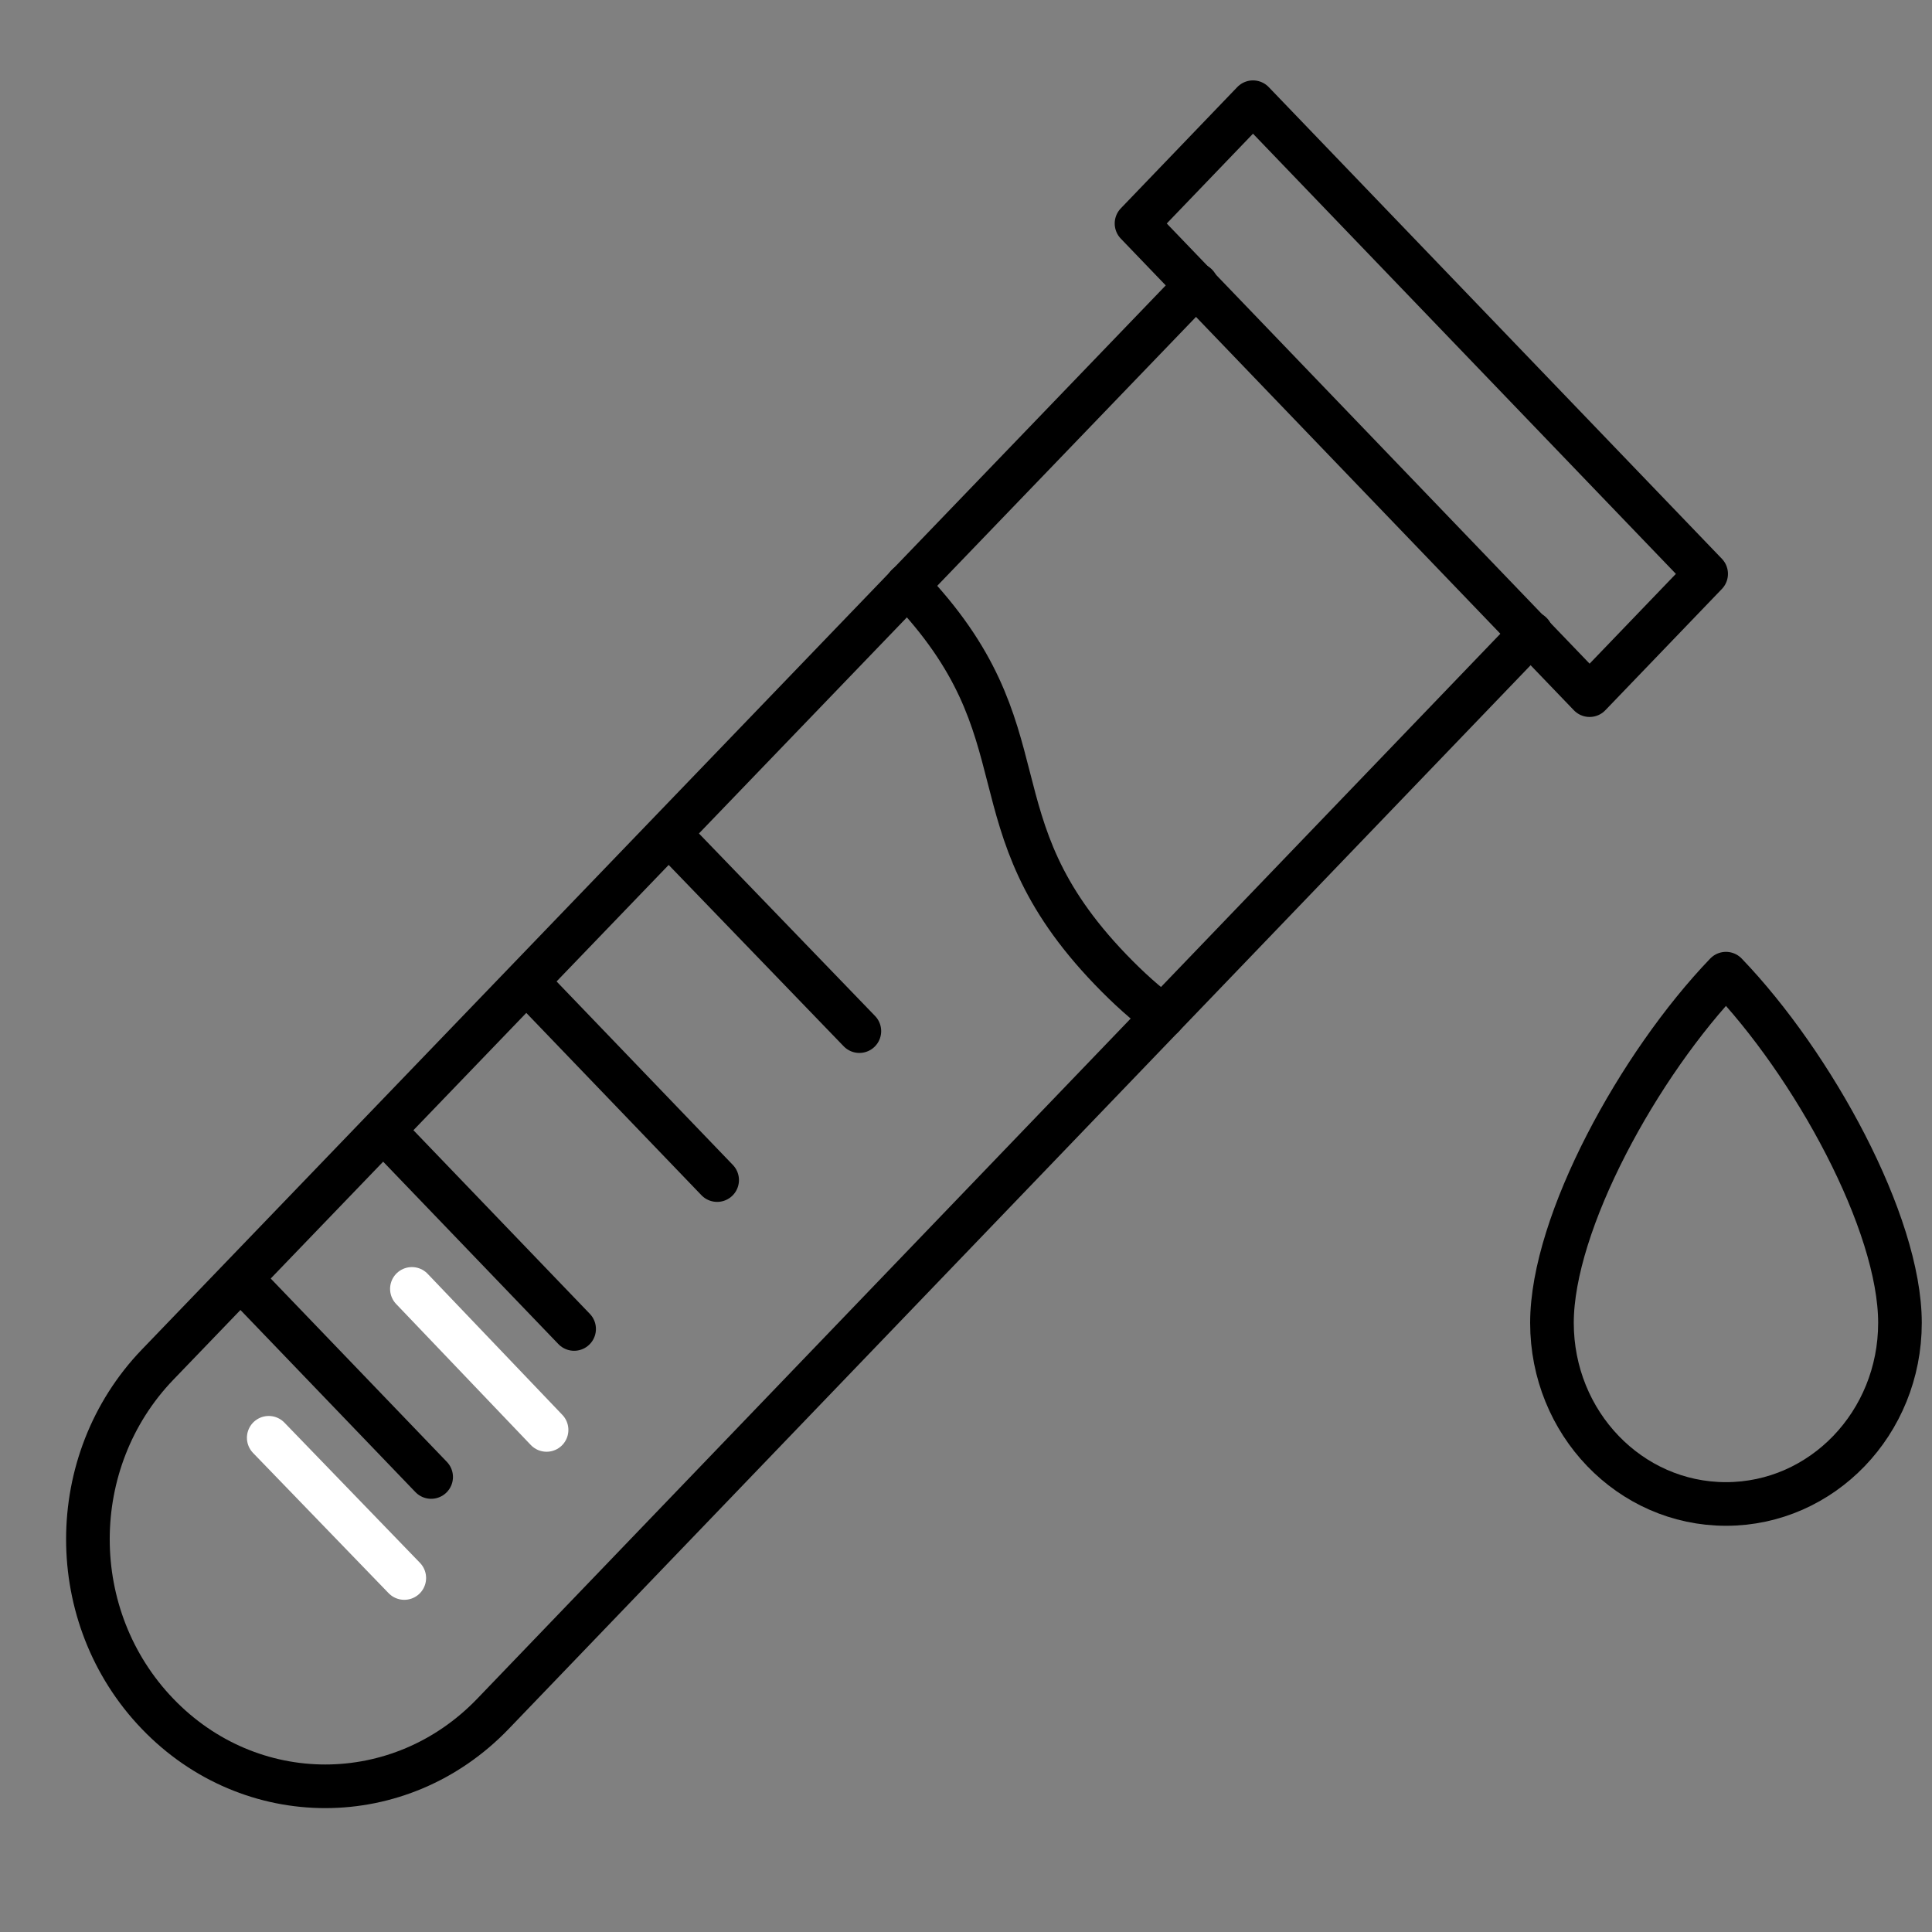
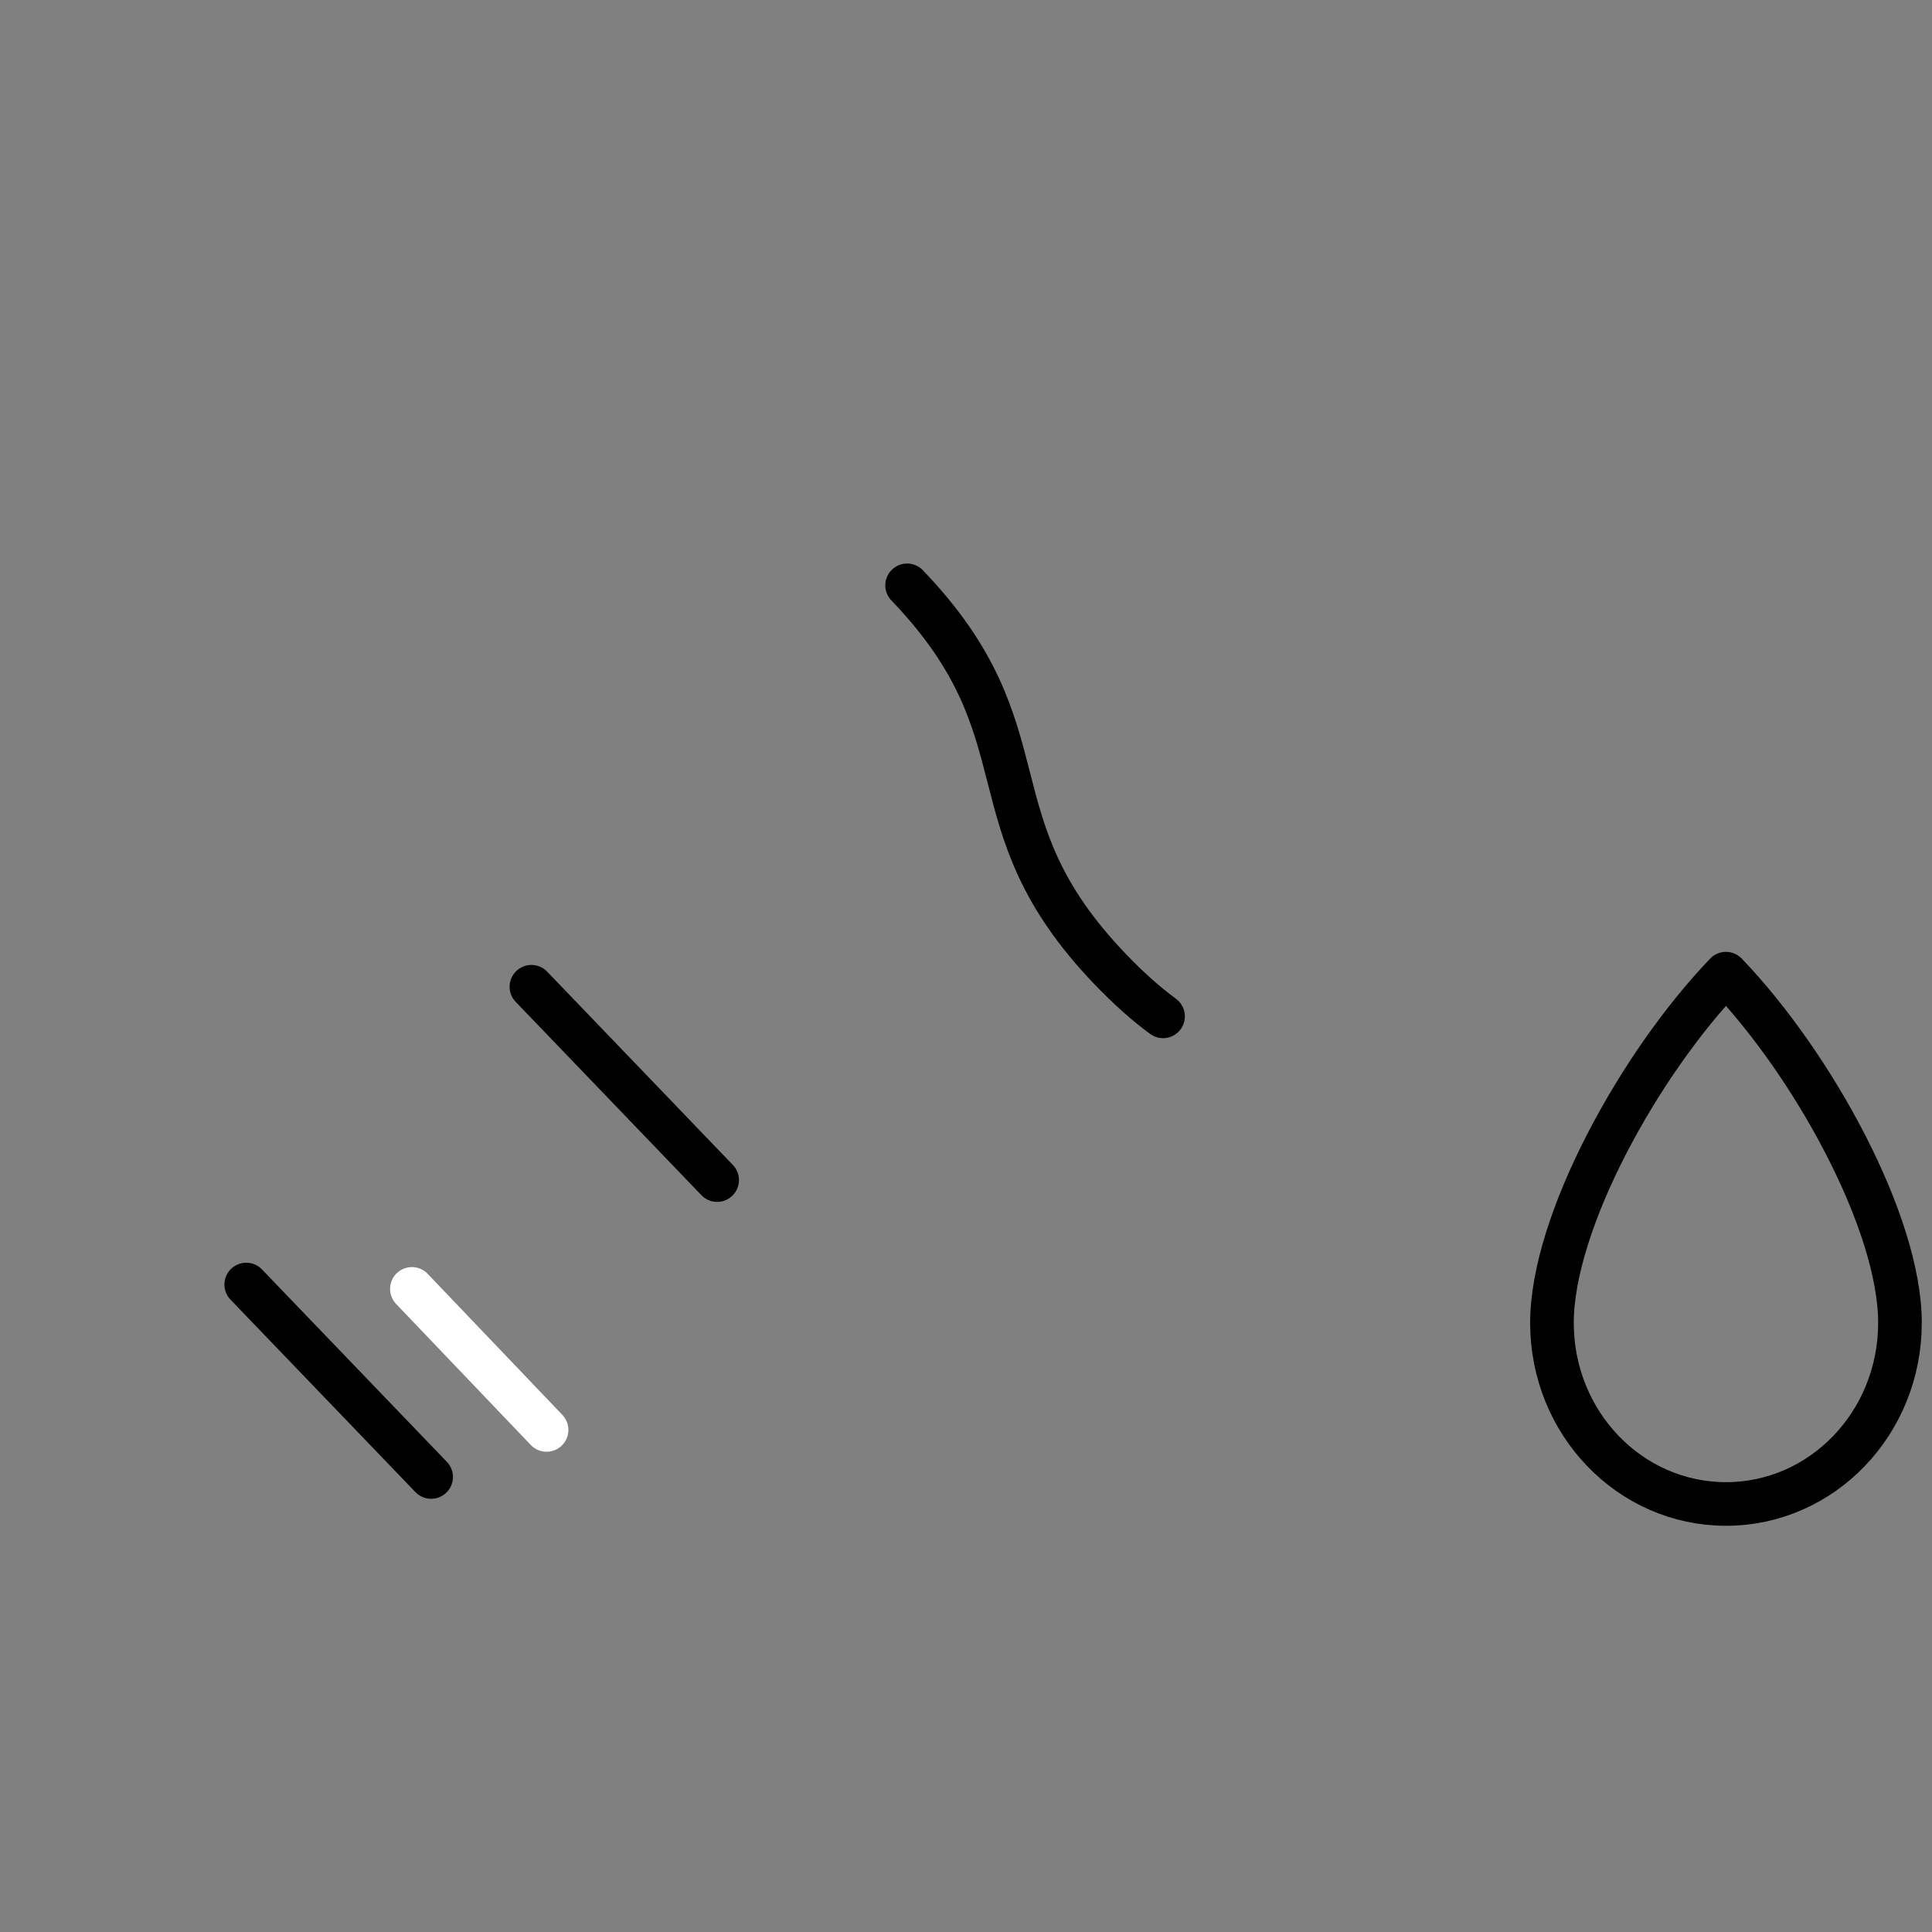
<svg xmlns="http://www.w3.org/2000/svg" width="31" height="31" viewBox="0 0 31 31" fill="none">
  <rect x="0" y="0" width="31" height="31" fill="#808080" stroke="none" />
  <g clip-path="url(#clip0_1605_348)">
    <path d="M6.609 20.681L8.77 22.944" stroke="white" stroke-width="0.7" stroke-linecap="round" stroke-linejoin="round" />
-     <path d="M4.312 23.07L6.487 25.32" stroke="white" stroke-width="0.7" stroke-linecap="round" stroke-linejoin="round" />
    <path d="M30.486 21.226C30.486 22.833 29.238 24.132 27.694 24.132C26.151 24.132 24.902 22.833 24.902 21.226C24.902 19.619 26.298 17.076 27.694 15.623C29.09 17.076 30.486 19.619 30.486 21.226Z" stroke="black" stroke-width="0.7" stroke-linecap="round" stroke-linejoin="round" />
-     <path d="M27.376 9.208L20.105 1.64L18.236 3.586L25.506 11.154L27.376 9.208Z" stroke="black" stroke-width="0.7" stroke-linecap="round" stroke-linejoin="round" />
-     <path d="M10.809 13.457L13.789 16.545" stroke="black" stroke-width="0.7" stroke-linecap="round" stroke-linejoin="round" />
    <path d="M8.527 15.833L11.507 18.935" stroke="black" stroke-width="0.7" stroke-linecap="round" stroke-linejoin="round" />
-     <path d="M6.232 18.222L9.212 21.324" stroke="black" stroke-width="0.7" stroke-linecap="round" stroke-linejoin="round" />
    <path d="M3.951 20.611L6.918 23.699" stroke="black" stroke-width="0.7" stroke-linecap="round" stroke-linejoin="round" />
    <path d="M14.555 9.392C16.85 11.781 15.521 13.164 17.816 15.553C18.112 15.861 18.394 16.112 18.662 16.308" stroke="black" stroke-width="0.7" stroke-miterlimit="10" stroke-linecap="round" />
-     <path d="M24.568 10.16L7.91 27.499C6.42 29.05 4.018 29.05 2.528 27.499C1.038 25.948 1.038 23.448 2.528 21.897L19.199 4.571" stroke="black" stroke-width="0.7" stroke-miterlimit="10" stroke-linecap="round" />
  </g>
  <defs>
    <clipPath id="clip0_1605_348">
      <rect width="30" height="30" fill="white" transform="translate(0.953 0.151)" />
    </clipPath>
  </defs>
</svg>